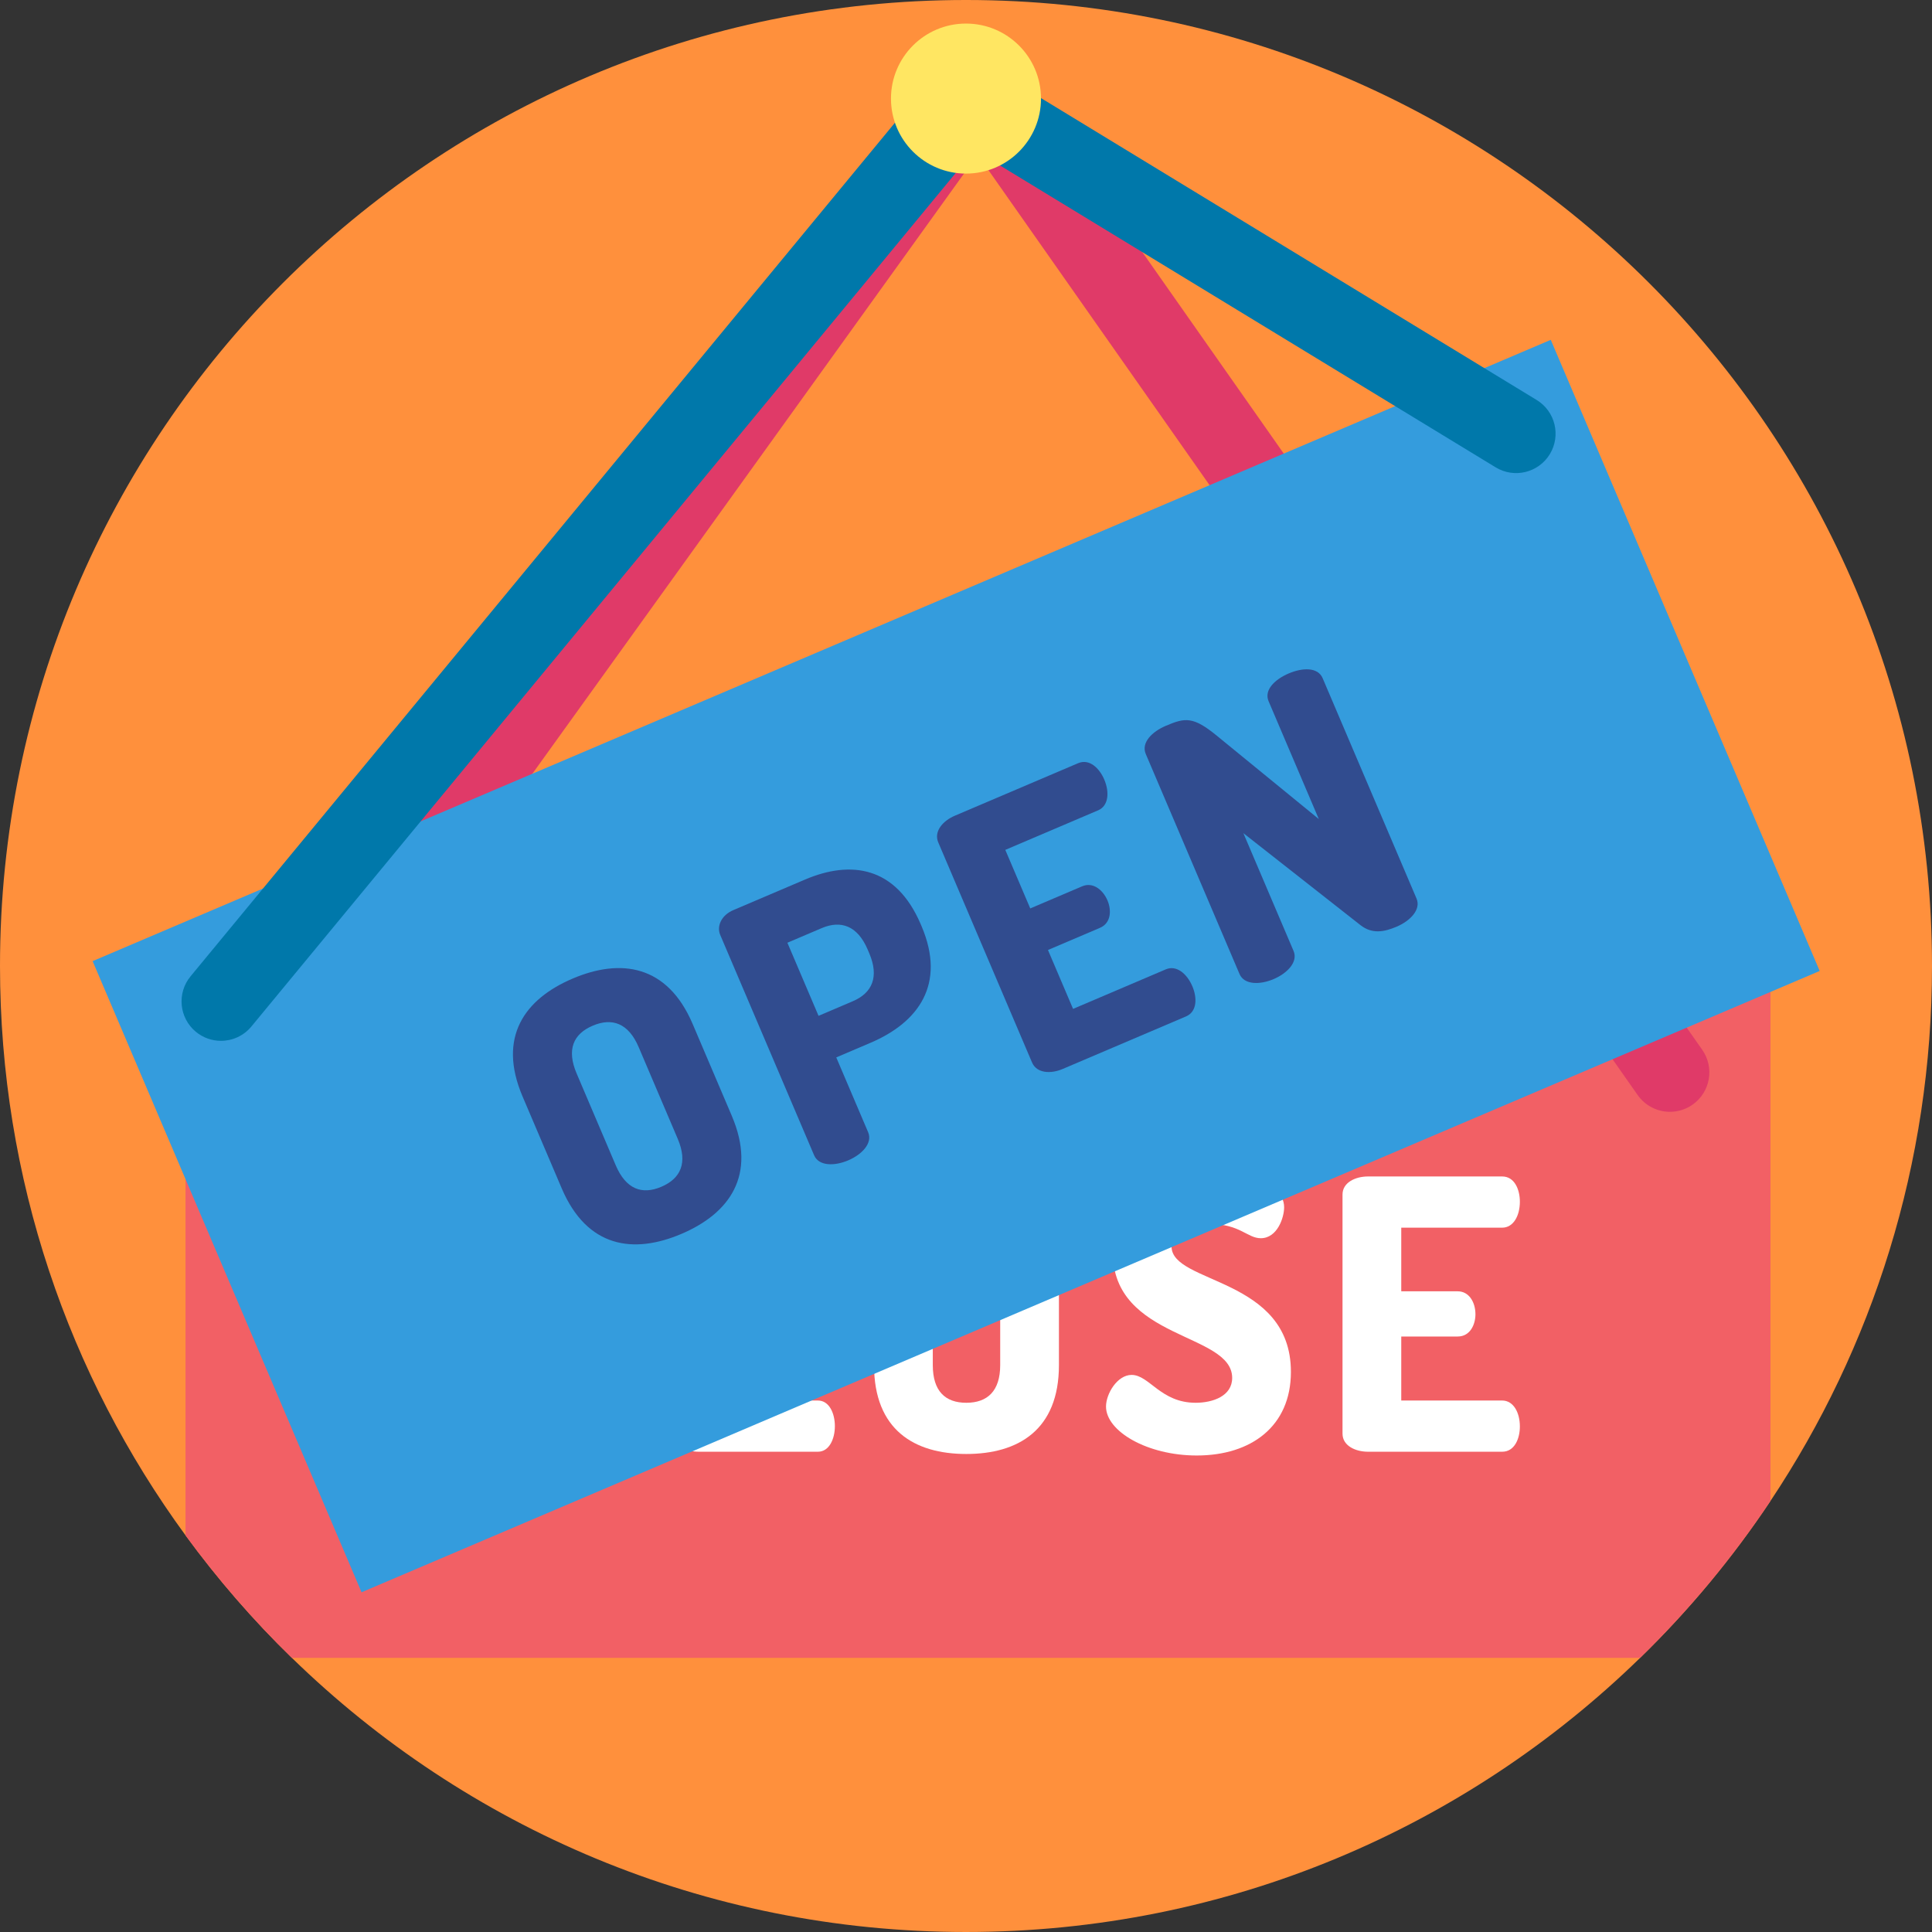
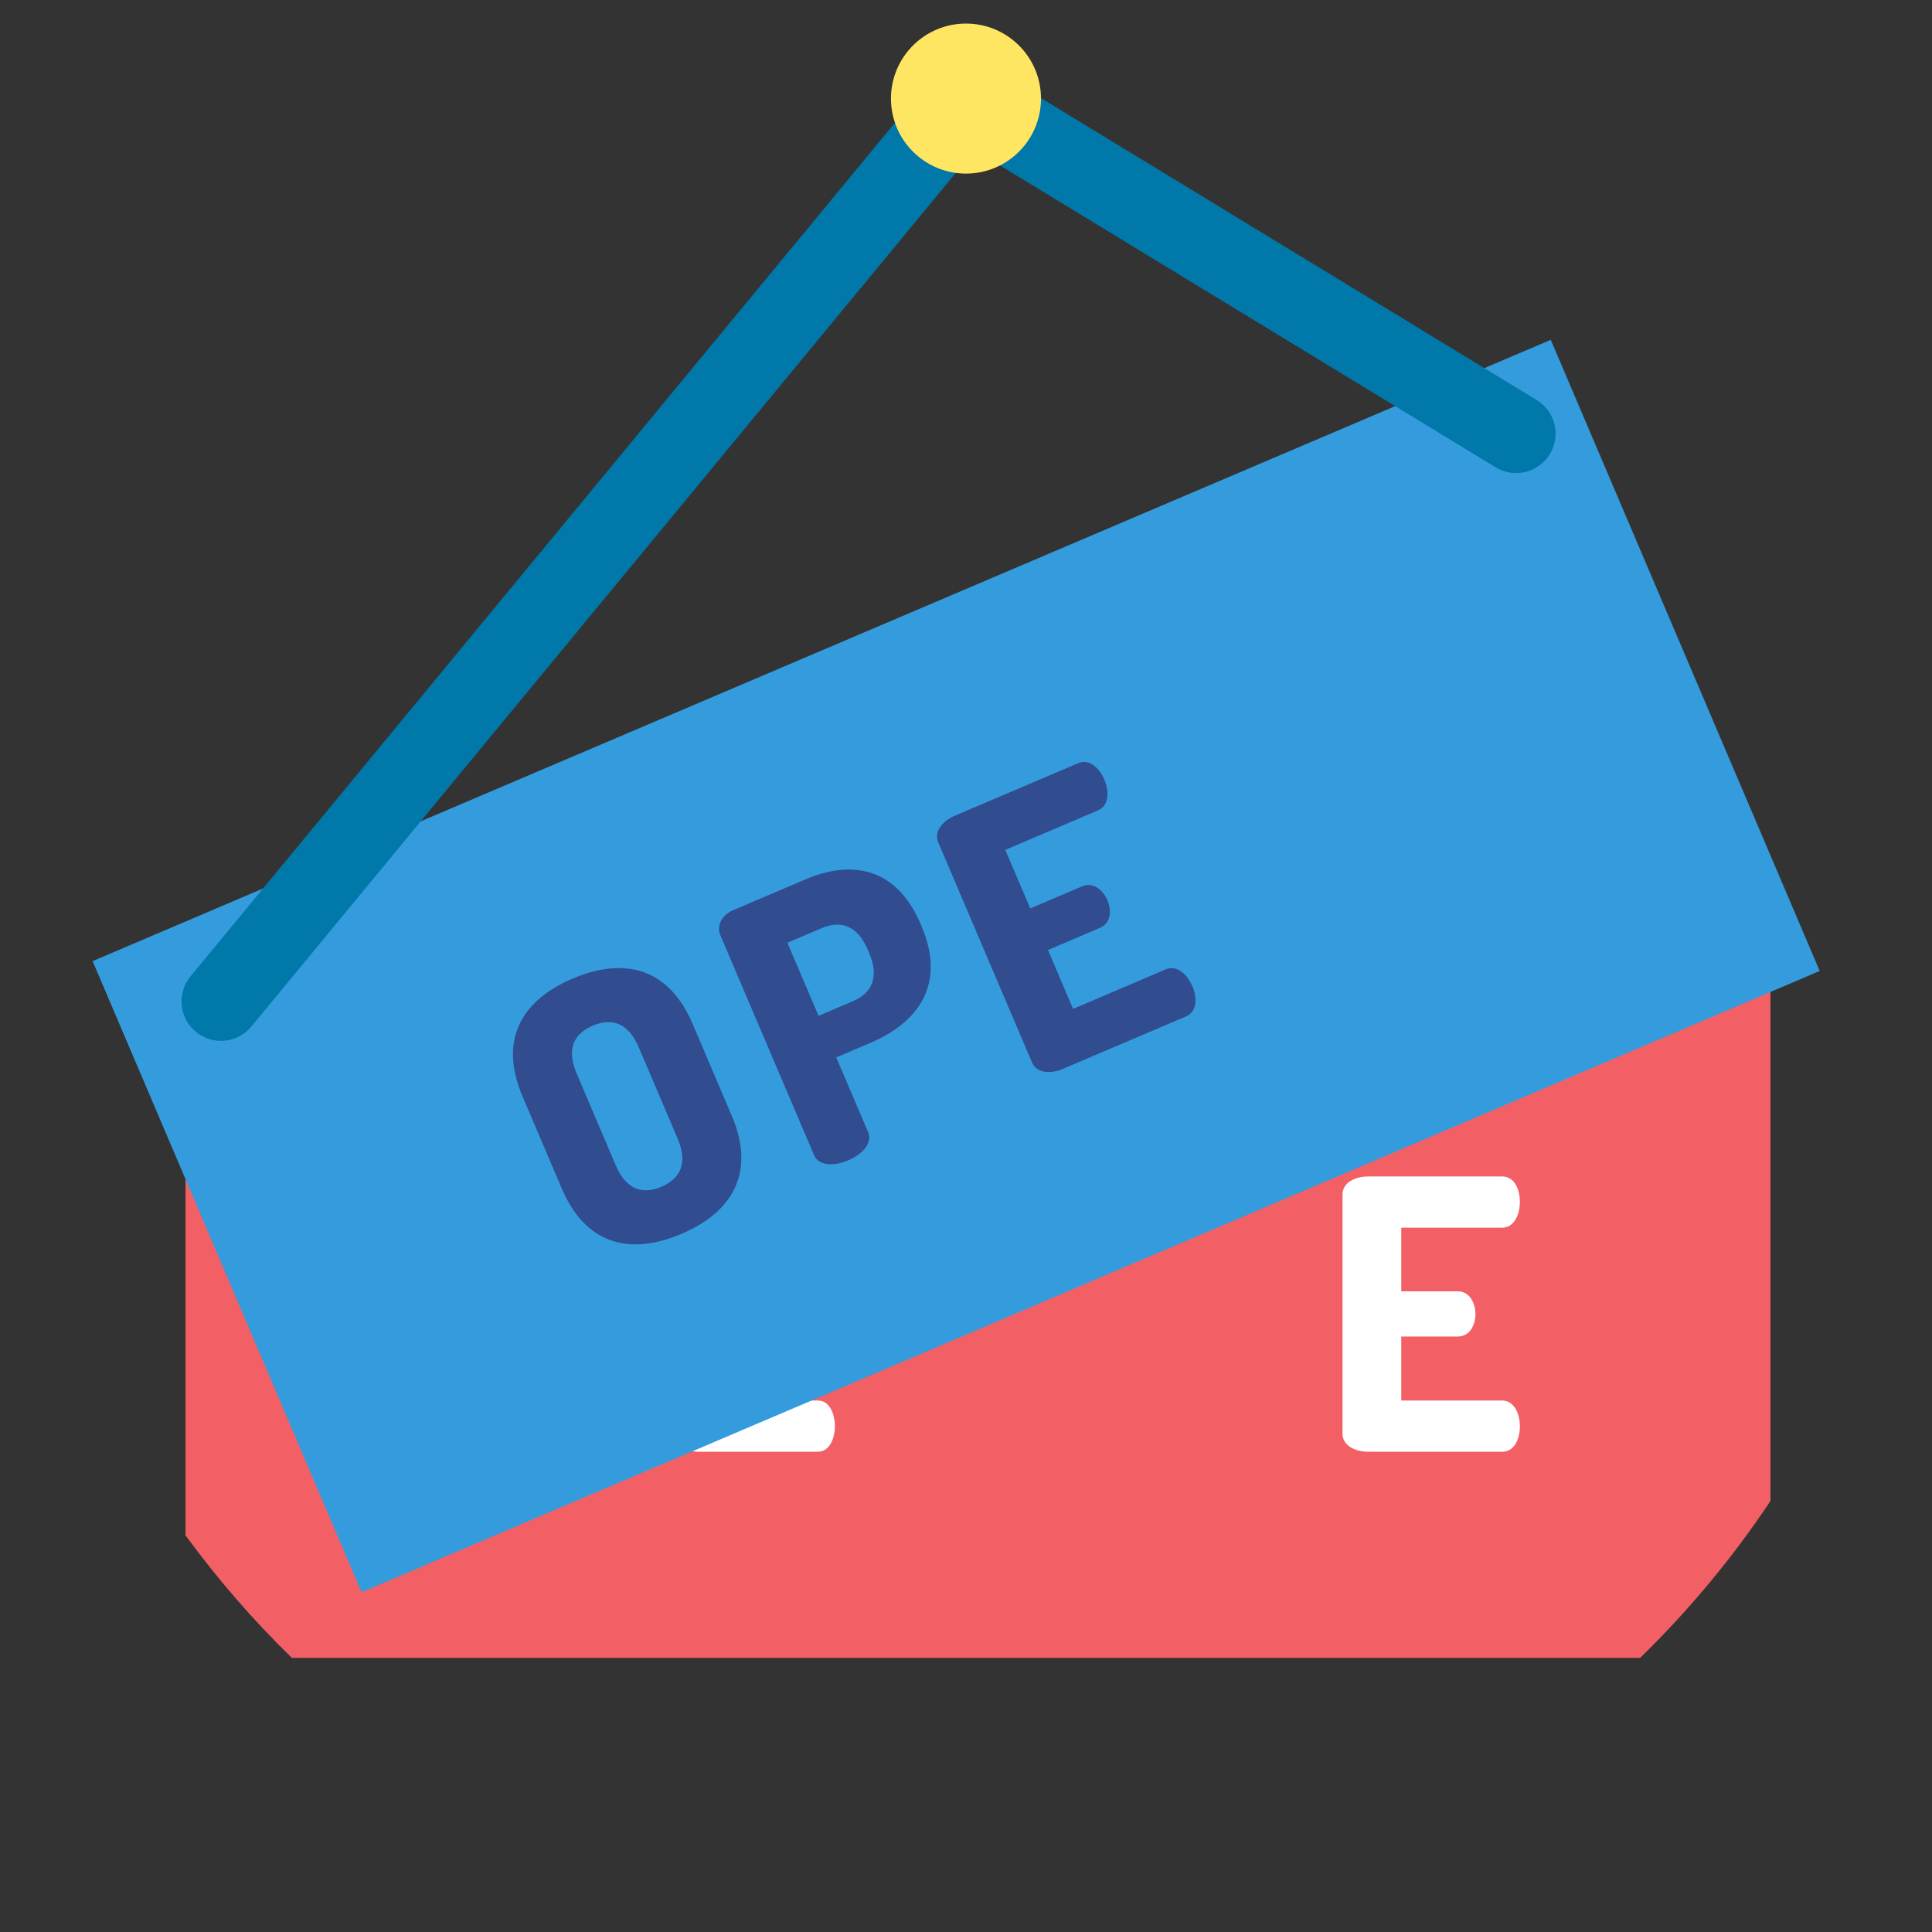
<svg xmlns="http://www.w3.org/2000/svg" height="512pt" viewBox="0 0 512 512" width="512pt">
  <rect x="0" y="0" width="512" height="512" fill="#333333" stroke="none" />
-   <path d="m512 256c0 52.434-15.758 101.188-42.809 141.773-10.031 15.055-21.621 28.996-34.535 41.574-46.133 44.961-109.148 72.652-178.656 72.652s-132.523-27.691-178.656-72.652c-10.273-10-19.695-20.867-28.18-32.465-30.922-42.309-49.164-94.469-49.164-150.883 0-141.387 114.613-256 256-256s256 114.613 256 256zm0 0" fill="#ff903c" />
  <path d="m469.191 257.547v140.227c-10.031 15.055-21.621 28.996-34.535 41.574h-357.312c-10.273-10-19.695-20.867-28.18-32.465v-149.336zm0 0" fill="#f26065" />
-   <path d="m442.555 294.641c-3.293 0-6.527-1.551-8.562-4.449l-174.922-249.203-174.785 243.035c-3.367 4.684-9.898 5.75-14.582 2.383-4.684-3.371-5.754-9.902-2.383-14.586l183.371-254.973c1.977-2.746 5.203-4.355 8.543-4.348 3.383.02 6.547 1.676 8.492 4.445l183.371 261.242c3.316 4.727 2.172 11.242-2.551 14.555-1.824 1.281-3.922 1.898-5.992 1.898zm0 0" fill="#e03a68" />
  <path d="m140.113 325.344c-5.688 0-8.98 3.195-8.98 9.98v26.445c0 6.789 3.293 9.98 9.078 9.98 7.984 0 8.484-6.086 8.781-9.98.301-3.691 3.695-4.688 7.688-4.688 5.387 0 7.883 1.395 7.883 7.383 0 13.273-10.777 20.855-25.047 20.855-13.074 0-23.953-6.387-23.953-23.551v-26.445c0-17.164 10.879-23.551 23.953-23.551 14.27 0 25.047 7.188 25.047 19.859 0 5.988-2.496 7.383-7.785 7.383-4.191 0-7.582-1.094-7.785-4.688-.098-2.598-.395-8.984-8.879-8.984zm0 0" fill="#f2f2f2" />
  <g fill="#fff">
    <path d="m185.223 384.723c-3.391 0-6.785-1.598-6.785-4.789v-63.469c0-3.293 3.895-4.691 7.785-4.691s7.785 1.398 7.785 4.691v54.688h22.75c2.992 0 4.492 3.391 4.492 6.785s-1.5 6.785-4.492 6.785zm0 0" />
-     <path d="m231.633 361.77v-26.445c0-17.164 10.676-23.551 24.449-23.551 13.77 0 24.547 6.387 24.547 23.551v26.445c0 17.164-10.777 23.551-24.547 23.551-13.773 0-24.449-6.387-24.449-23.551zm33.43-26.445c0-6.883-3.395-9.98-8.98-9.98-5.59 0-8.883 3.098-8.883 9.98v26.445c0 6.887 3.293 9.98 8.883 9.98 5.586 0 8.98-3.094 8.98-9.98zm0 0" />
-     <path d="m326.539 365.164c0-12.074-31.637-9.98-31.637-33.332 0-14.969 13.074-20.656 25.547-20.656 5.289 0 19.859.996 19.859 8.781 0 2.695-1.797 8.184-6.188 8.184-3.59 0-5.488-3.793-13.672-3.793-7.082 0-9.977 2.895-9.977 5.988 0 9.98 31.633 8.082 31.633 33.23 0 14.371-10.48 22.156-24.949 22.156-13.07 0-24.051-6.387-24.051-12.977 0-3.391 2.996-8.379 6.785-8.379 4.691 0 7.684 7.383 16.965 7.383 4.594 0 9.684-1.797 9.684-6.586zm0 0" />
    <path d="m371.348 342.211h14.969c2.992 0 4.691 2.895 4.691 6.09 0 2.691-1.398 5.887-4.691 5.887h-14.969v16.965h26.746c2.992 0 4.688 3.191 4.688 6.883 0 3.195-1.395 6.688-4.688 6.688h-35.527c-3.395 0-6.785-1.598-6.785-4.789v-63.371c0-3.191 3.391-4.789 6.785-4.789h35.527c3.293 0 4.688 3.496 4.688 6.688 0 3.691-1.695 6.883-4.688 6.883h-26.746zm0 0" />
  </g>
  <path d="m24.543 254.707 386.426-164.648 71.27 167.258-386.426 164.652zm0 0" fill="#349cdd" />
  <path d="m148.855 314.914-10.367-24.328c-6.727-15.789.594-25.852 13.262-31.25 12.668-5.398 25.09-3.746 31.816 12.043l10.367 24.328c6.727 15.789-.684 25.891-13.352 31.289-12.672 5.398-24.996 3.711-31.727-12.082zm20.391-37.434c-2.699-6.332-7.035-7.852-12.176-5.66-5.141 2.191-6.957 6.328-4.258 12.664l10.363 24.328c2.699 6.332 6.941 7.891 12.082 5.699 5.145-2.191 7.051-6.367 4.352-12.703zm0 0" fill="#314c8f" />
  <path d="m190.867 247.766c-.98-2.297.27-5.215 3.484-6.582l19.004-8.098c12.117-5.164 24.09-3.543 30.664 11.883l.195.457c6.57 15.422-.84 25.523-13.508 30.922l-9.09 3.875 8.449 19.828c1.254 2.938-1.703 5.934-5.281 7.457-3.582 1.527-7.789 1.582-9.039-1.355zm17.801 2.07 8.254 19.371 9.09-3.875c5.141-2.191 7.012-6.457 4.352-12.699l-.43-1.012c-2.66-6.242-7.035-7.848-12.176-5.66zm0 0" fill="#314c8f" />
  <path d="m273.027 240.742 13.773-5.867c2.754-1.176 5.449.824 6.699 3.762 1.059 2.48 1.023 5.965-2.008 7.254l-13.77 5.867 6.652 15.609 24.602-10.488c2.754-1.172 5.566 1.102 7.016 4.5 1.25 2.938 1.336 6.695-1.695 7.988l-32.684 13.926c-3.121 1.328-6.867 1.191-8.121-1.746l-24.84-58.297c-1.25-2.938 1.242-5.738 4.363-7.066l32.684-13.926c3.031-1.293 5.684 1.375 6.938 4.312 1.445 3.395 1.137 7-1.617 8.172l-24.605 10.484zm0 0" fill="#314c8f" />
-   <path d="m360.484 245.129-30.977-24.332 13.301 31.215c1.25 2.938-1.703 5.934-5.285 7.461-3.578 1.523-7.785 1.582-9.039-1.355l-24.84-58.297c-1.293-3.031 1.703-5.934 5.281-7.461 5.145-2.191 7.266-2.551 13.609 2.664l26.961 22.031-13.301-31.215c-1.289-3.031 1.742-5.84 5.324-7.367 3.578-1.527 7.707-1.766 9 1.262l24.879 58.391c1.25 2.938-1.703 5.934-5.281 7.457-3.305 1.406-6.52 2.02-9.633-.453zm0 0" fill="#314c8f" />
  <path d="m58.555 275.832c-2.34 0-4.695-.785-6.645-2.391-4.449-3.672-5.082-10.258-1.406-14.711l197.434-239.254c3.305-4.008 9.055-4.977 13.496-2.277l145.797 88.801c4.93 3.004 6.488 9.43 3.488 14.359-3.004 4.93-9.43 6.492-14.359 3.488l-138.066-84.09-191.672 232.277c-2.066 2.504-5.055 3.797-8.066 3.797zm0 0" fill="#0078aa" />
  <path d="m275.875 26.125c0 10.977-8.898 19.879-19.879 19.879-10.977 0-19.879-8.902-19.879-19.879 0-10.98 8.902-19.879 19.879-19.879 10.98 0 19.879 8.898 19.879 19.879zm0 0" fill="#ffe662" />
</svg>